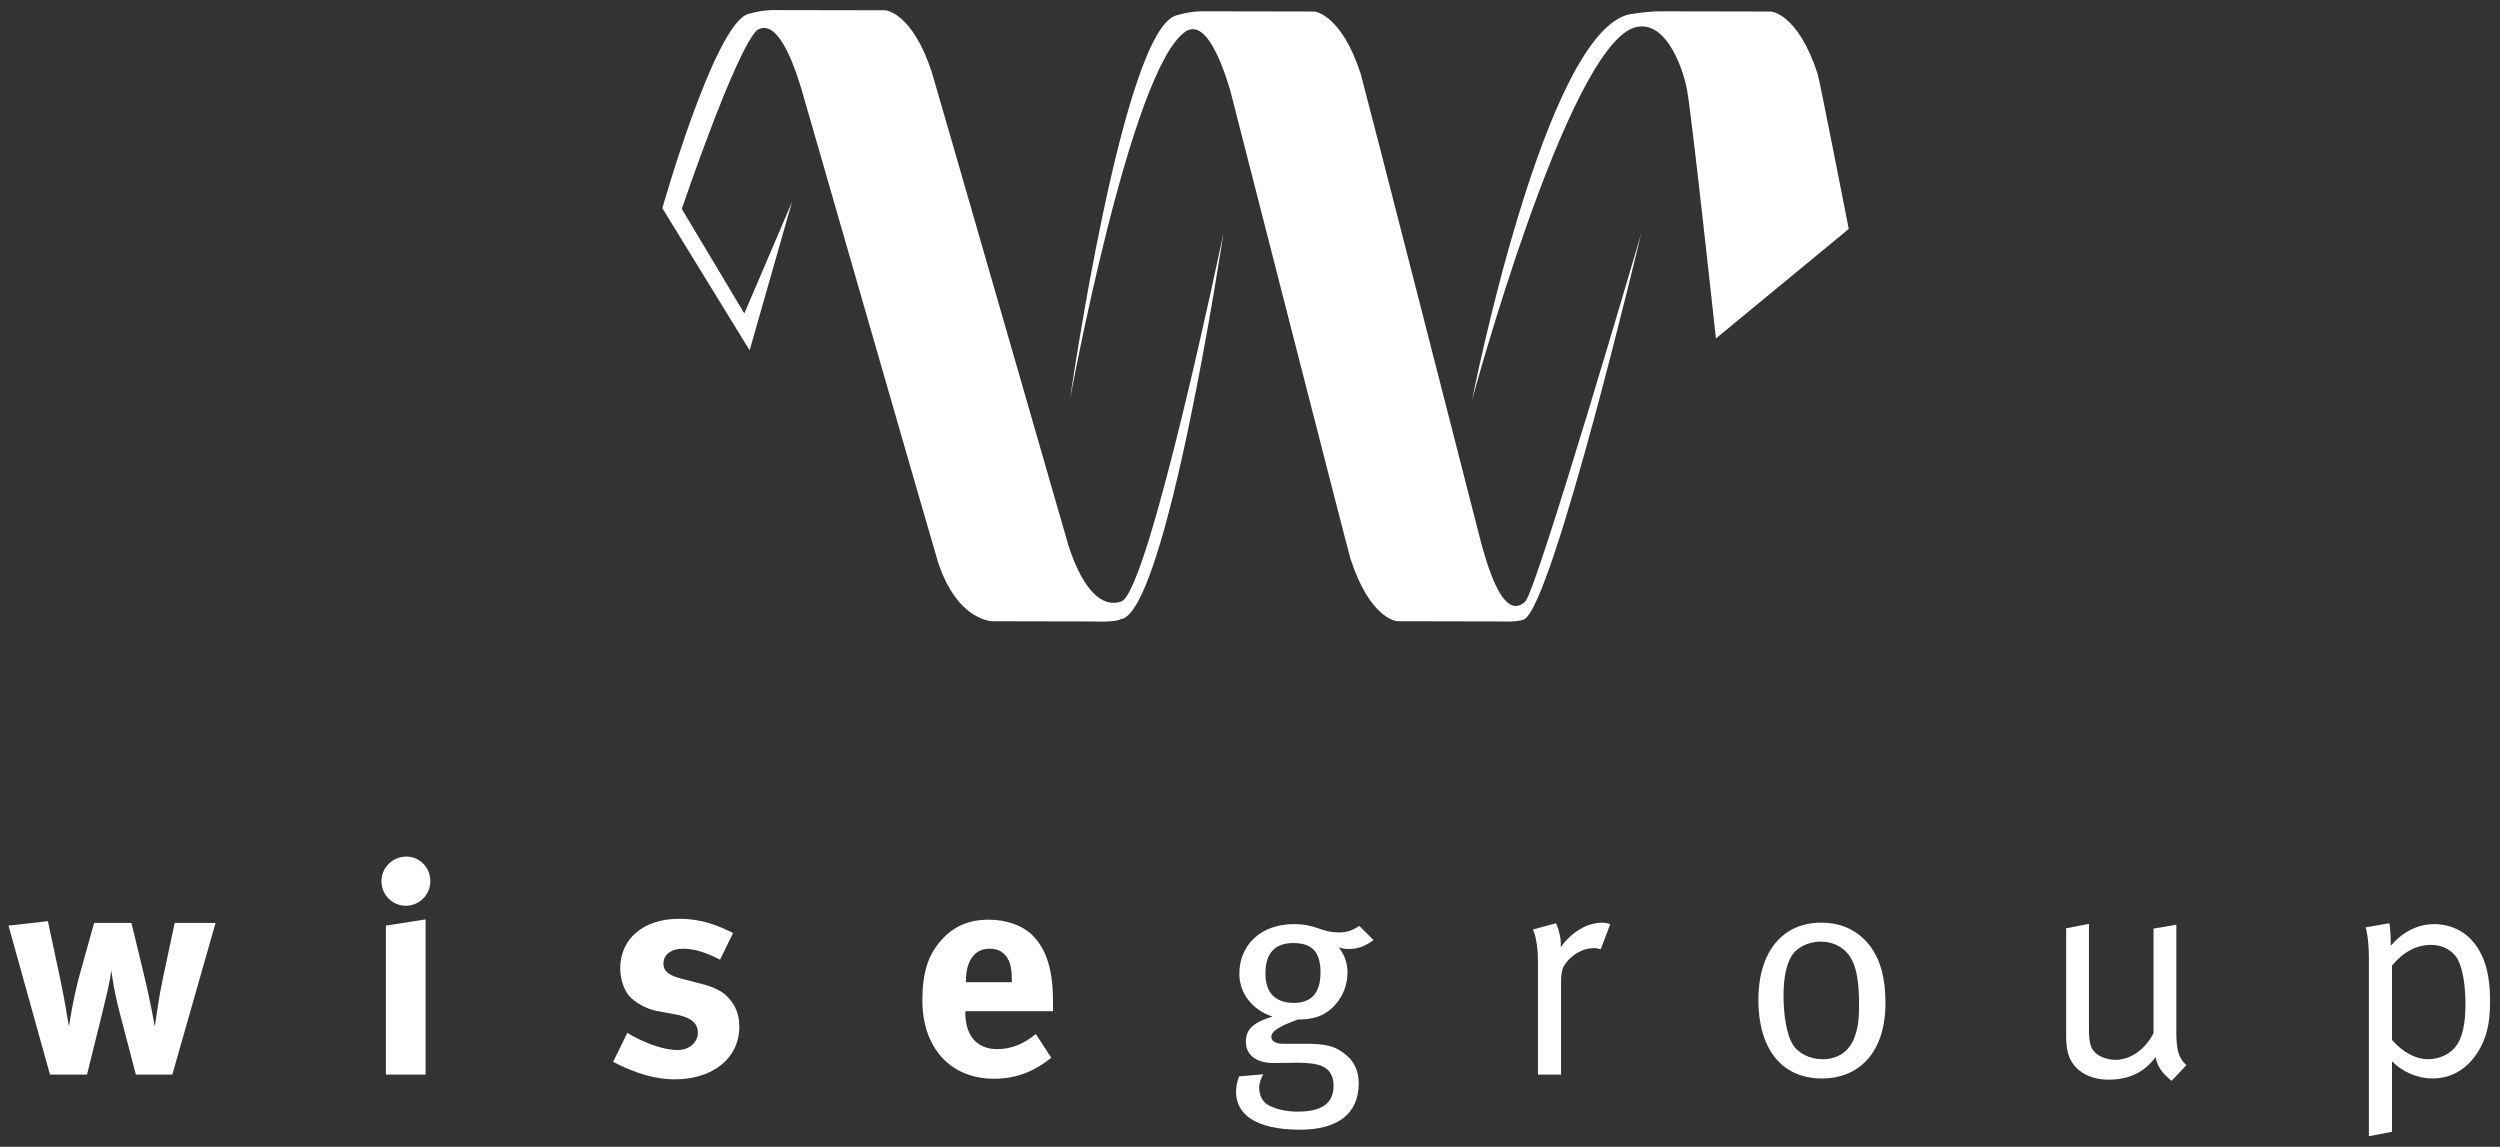
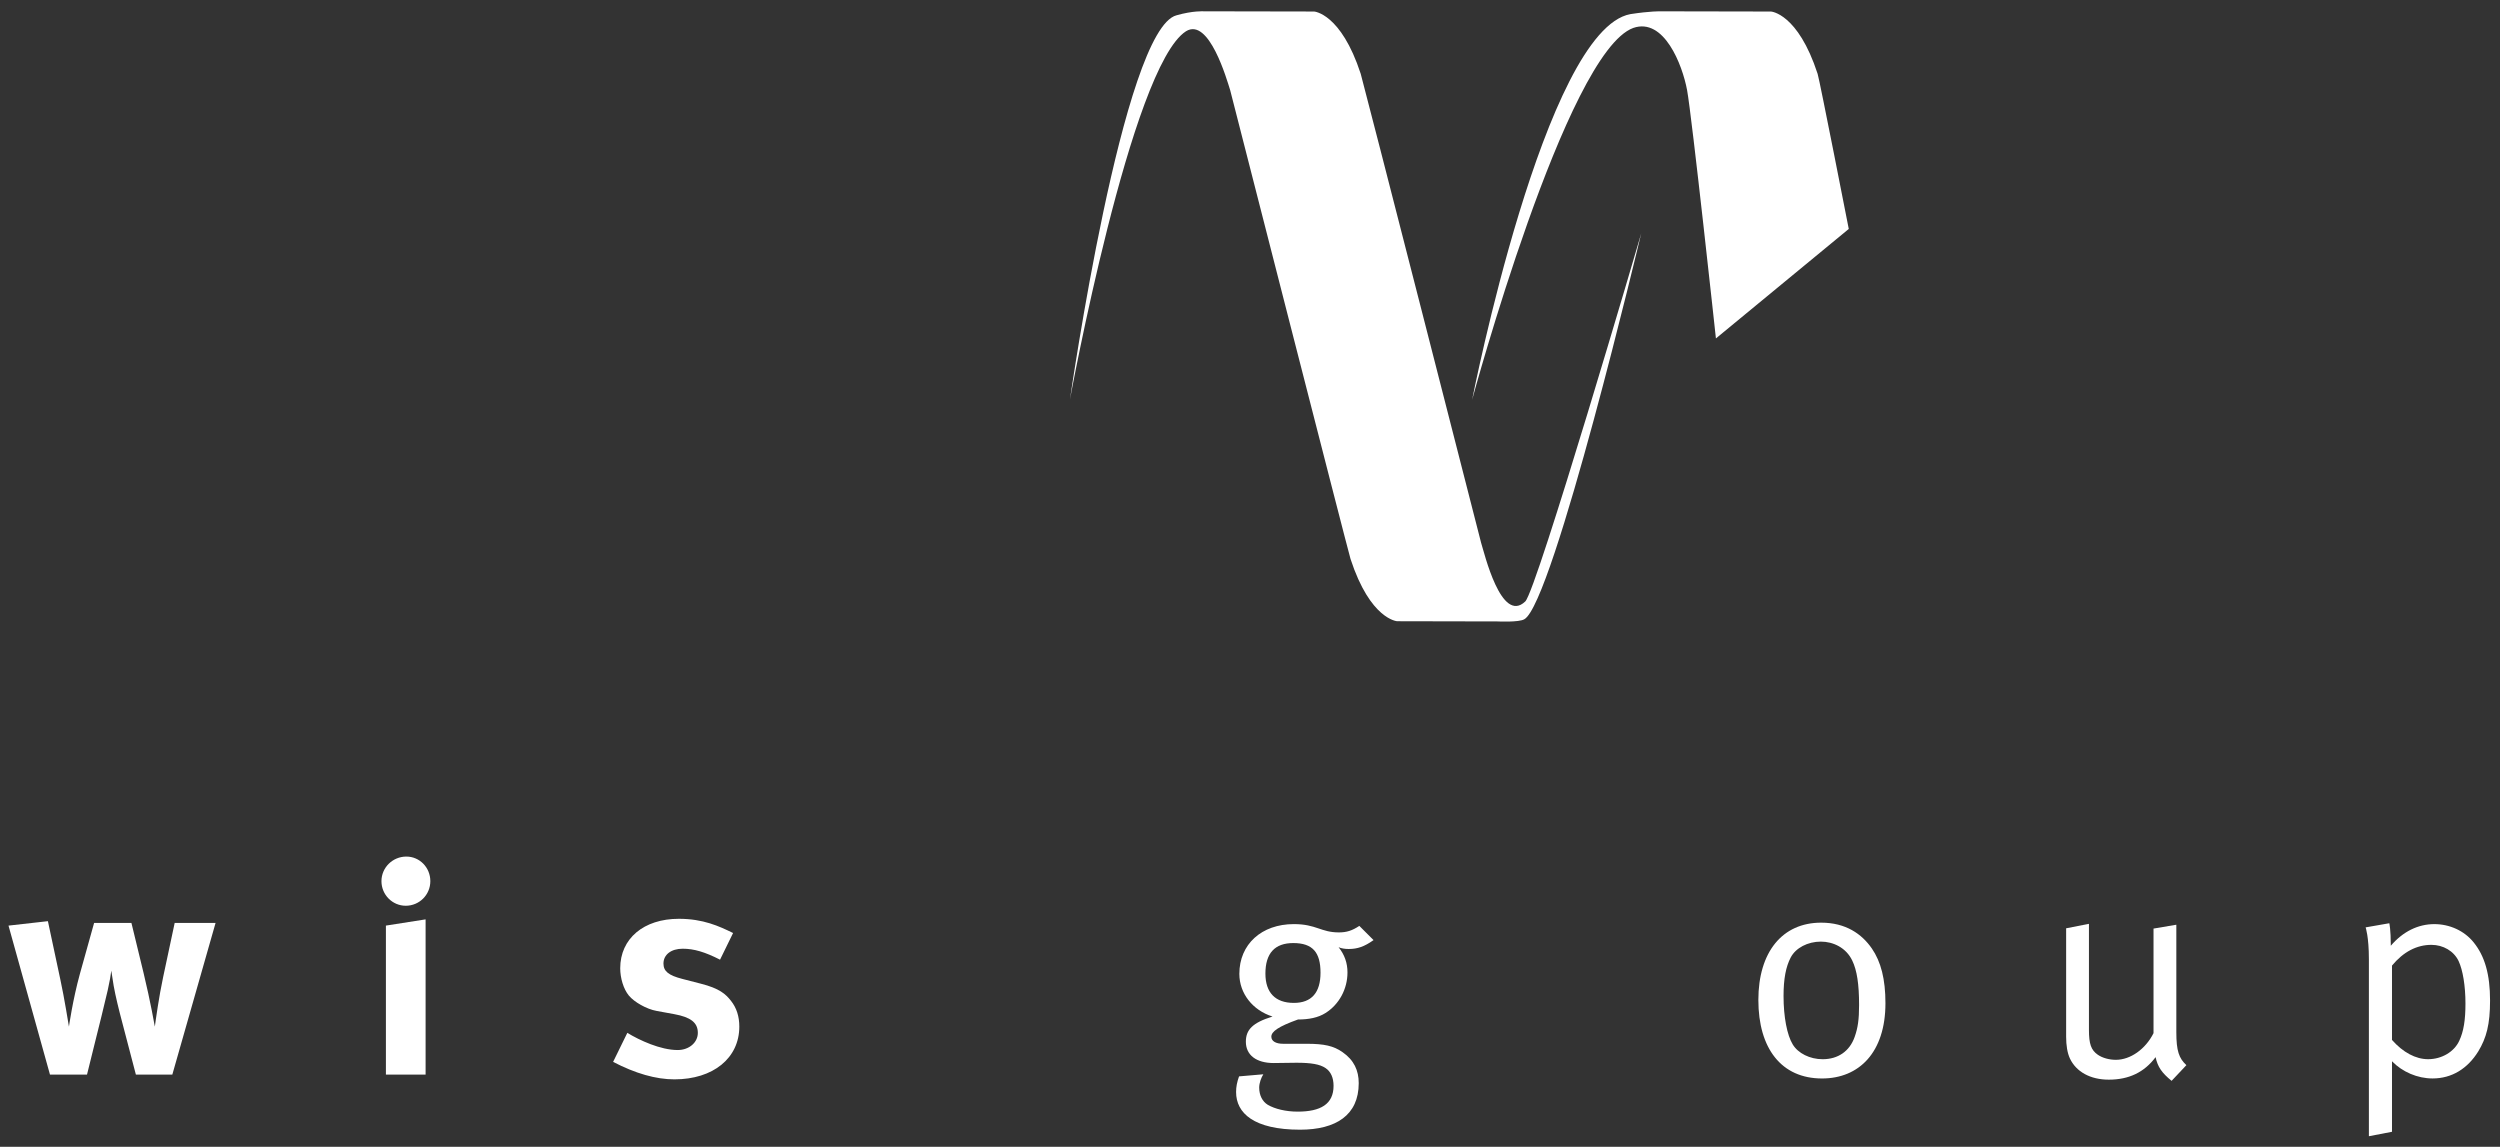
<svg xmlns="http://www.w3.org/2000/svg" width="218" height="100" viewBox="0 0 218 100" fill="none">
  <rect x="0" y="0" width="218" height="100" fill="#333333" stroke="none" />
  <path d="M15.026 93.706H11.849L10.66 89.16C10.376 88.101 10.066 86.835 9.911 85.957C9.808 85.337 9.782 85.156 9.705 84.64C9.627 85.208 9.601 85.389 9.394 86.345C9.137 87.481 8.568 89.754 8.258 90.994L7.587 93.706H4.358L0.741 80.713L4.177 80.326L5.262 85.414C5.597 86.939 6.011 89.522 6.011 89.522C6.011 89.522 6.346 87.171 6.966 84.924L8.206 80.481H11.461L12.52 84.846C13.115 87.3 13.502 89.522 13.502 89.522C13.579 88.954 13.863 86.887 14.225 85.208L15.232 80.481H18.797L15.026 93.706Z" fill="#FFFFFF" />
  <path d="M35.381 78.981C34.219 78.981 33.263 78.025 33.263 76.837C33.263 75.648 34.245 74.693 35.432 74.693C36.595 74.693 37.525 75.648 37.525 76.837C37.525 78.025 36.57 78.981 35.381 78.981ZM33.651 93.705V80.712L37.112 80.169V93.705H33.651Z" fill="#FFFFFF" />
  <path d="M58.81 94.12C57.183 94.12 55.4 93.603 53.463 92.596L54.703 90.064C55.762 90.71 57.596 91.563 59.095 91.563C60.076 91.563 60.851 90.916 60.851 90.064C60.851 89.16 60.205 88.695 58.81 88.437L57.26 88.153C56.382 87.998 55.297 87.378 54.832 86.809C54.367 86.241 54.083 85.285 54.083 84.433C54.083 81.85 56.124 80.119 59.198 80.119C61.316 80.119 62.711 80.764 63.925 81.359L62.788 83.684C61.471 83.013 60.515 82.728 59.533 82.728C58.526 82.728 57.854 83.245 57.854 84.02C57.854 84.691 58.294 85.053 59.508 85.363L61.109 85.777C62.736 86.189 63.279 86.68 63.744 87.275C64.234 87.894 64.468 88.643 64.468 89.522C64.468 92.26 62.194 94.12 58.81 94.12Z" fill="#FFFFFF" />
-   <path d="M84.177 88.178V88.281C84.177 90.322 85.184 91.484 86.966 91.484C88.155 91.484 89.266 91.045 90.325 90.166L91.668 92.234C90.144 93.473 88.543 94.067 86.683 94.067C82.885 94.067 80.431 91.381 80.431 87.222C80.431 84.846 80.922 83.27 82.084 81.978C83.169 80.764 84.487 80.196 86.243 80.196C87.767 80.196 89.214 80.712 90.067 81.591C91.28 82.831 91.823 84.614 91.823 87.378V88.178H84.177ZM88.232 85.491C88.232 84.51 88.129 83.993 87.819 83.503C87.483 82.986 86.993 82.727 86.295 82.727C84.978 82.727 84.229 83.761 84.229 85.595V85.646H88.232V85.491Z" fill="#FFFFFF" />
  <path d="M117.603 82.752C117.267 82.752 116.957 82.7 116.725 82.597C117.241 83.242 117.5 83.966 117.5 84.793C117.5 86.24 116.776 87.583 115.588 88.332C114.942 88.745 114.116 88.9 113.185 88.9C111.455 89.519 110.861 89.959 110.861 90.398C110.861 90.785 111.248 91.018 111.894 91.018H113.961C115.459 91.018 116.286 91.199 117.06 91.741C118.068 92.439 118.481 93.343 118.481 94.454C118.481 97.244 116.492 98.509 113.366 98.509C109.337 98.509 107.787 97.063 107.787 95.229C107.787 94.764 107.864 94.376 108.045 93.86L110.163 93.678C109.982 93.963 109.802 94.428 109.802 94.841C109.802 95.513 110.086 96.055 110.551 96.339C111.171 96.701 112.126 96.934 113.16 96.934C115.149 96.934 116.286 96.288 116.286 94.686C116.286 93.988 116.053 93.446 115.588 93.136C115.097 92.8 114.322 92.671 113.057 92.671C112.539 92.671 111.48 92.697 111.068 92.697C109.544 92.697 108.639 92 108.639 90.837C108.639 89.804 109.208 89.184 110.964 88.642C109.233 88.099 108.071 86.627 108.071 84.922C108.071 82.339 110.009 80.582 112.824 80.582C114.787 80.582 115.175 81.306 116.751 81.306C117.422 81.306 117.912 81.151 118.533 80.737L119.773 81.977C118.972 82.545 118.378 82.752 117.603 82.752ZM112.773 82.235C111.171 82.235 110.344 83.114 110.344 84.896C110.344 86.549 111.197 87.453 112.824 87.453C114.374 87.453 115.149 86.549 115.149 84.819C115.149 83.062 114.478 82.235 112.773 82.235Z" fill="#FFFFFF" />
-   <path d="M139.585 82.78C139.456 82.729 139.224 82.677 139.017 82.677C138.242 82.677 137.467 83.013 136.873 83.607C136.279 84.201 136.124 84.588 136.124 85.648V93.707H134.109V83.788C134.109 81.902 133.67 81.05 133.67 81.05L135.685 80.507C135.685 80.507 136.176 81.515 136.098 82.599C137.028 81.282 138.398 80.456 139.715 80.456C140.051 80.456 140.412 80.584 140.412 80.584L139.585 82.78Z" fill="#FFFFFF" />
  <path d="M158.882 94.043C155.343 94.043 153.329 91.433 153.329 87.197C153.329 83.013 155.421 80.456 158.805 80.456C160.949 80.456 162.344 81.436 163.222 82.703C164.023 83.865 164.411 85.389 164.411 87.482C164.411 91.769 162.112 94.043 158.882 94.043ZM161.517 83.762C160.975 82.625 159.838 82.109 158.779 82.109C157.642 82.109 156.584 82.651 156.144 83.504C155.731 84.304 155.525 85.337 155.525 86.861C155.525 88.669 155.834 90.271 156.325 91.072C156.79 91.847 157.823 92.364 158.934 92.364C160.277 92.364 161.285 91.667 161.724 90.426C162.008 89.625 162.112 88.903 162.112 87.637C162.112 85.829 161.93 84.615 161.517 83.762Z" fill="#FFFFFF" />
  <path d="M189.363 94.25C188.51 93.552 188.149 93.035 187.968 92.183C186.986 93.501 185.644 94.146 183.887 94.146C182.259 94.146 181.045 93.449 180.503 92.313C180.27 91.822 180.167 91.15 180.167 90.401V80.947L182.156 80.559V89.807C182.156 91.02 182.336 91.564 182.931 91.976C183.345 92.261 183.939 92.416 184.507 92.416C185.772 92.416 187.09 91.486 187.787 90.091V80.972L189.776 80.636V90.013C189.776 91.641 190.009 92.286 190.654 92.881L189.363 94.25Z" fill="#FFFFFF" />
  <path d="M216.099 91.691C215.169 93.188 213.8 94.041 212.12 94.041C210.803 94.041 209.486 93.473 208.582 92.543V98.691L206.567 99.079V83.631C206.567 81.668 206.283 80.867 206.283 80.867L208.349 80.506C208.349 80.506 208.478 81.048 208.478 82.469C209.538 81.229 210.855 80.583 212.276 80.583C213.593 80.583 214.884 81.151 215.711 82.185C216.667 83.373 217.133 84.948 217.133 87.247C217.133 89.314 216.822 90.503 216.099 91.691ZM214.394 83.812C213.981 82.934 213.051 82.391 212.018 82.391C210.726 82.391 209.564 83.011 208.582 84.199V90.683C209.538 91.768 210.649 92.362 211.733 92.362C212.922 92.362 214.006 91.716 214.445 90.761C214.833 89.934 214.988 88.953 214.988 87.505C214.988 85.956 214.755 84.587 214.394 83.812Z" fill="#FFFFFF" />
  <path d="M133.001 52.449C130.903 54.452 129.43 48.202 129.147 47.31C129.147 47.31 118.83 6.977 118.655 6.438C116.93 1.145 114.588 1.004 114.588 1.004L104.955 0.986C104.955 0.986 104.02 0.927 102.599 1.332C97.931 2.509 93.301 34.835 93.301 34.835C93.301 34.835 98.627 5.806 103.418 2.726C105.427 1.478 106.989 6.973 107.272 7.865C107.272 7.865 117.561 48.11 117.765 48.737C119.49 54.03 121.832 54.171 121.832 54.171L130.59 54.189C130.59 54.189 132.468 54.281 132.92 53.998C135.439 52.634 143.118 20.34 143.118 20.34C143.118 20.34 134.007 51.492 133.001 52.449Z" fill="#FFFFFF" />
  <path d="M161.212 19.964C161.212 19.964 158.673 6.978 158.497 6.439C156.773 1.147 154.431 1.006 154.431 1.006L144.797 0.987C144.797 0.987 143.933 0.961 142.165 1.232C134.71 2.617 128.37 34.857 128.37 34.857C128.37 34.857 136.572 4.563 142.424 2.435C145.103 1.513 146.705 5.649 147.115 7.866C147.525 10.083 149.628 29.511 149.628 29.511L161.212 19.964Z" fill="#FFFFFF" />
-   <path d="M97.773 52.451C95.027 53.383 93.441 48.422 93.158 47.529C93.158 47.529 81.44 6.871 81.264 6.331C79.539 1.038 77.197 0.898 77.197 0.898L67.564 0.879C67.564 0.879 66.629 0.821 65.207 1.225C62.267 2.238 57.756 18.153 57.756 18.153L65.367 30.548L69.064 17.609L64.906 27.333L59.454 18.221C59.454 18.221 64.134 4.379 66.028 2.619C68.036 1.372 69.598 6.866 69.882 7.758C69.882 7.758 81.572 48.33 81.776 48.957C83.501 54.249 86.604 54.173 86.604 54.173L95.362 54.191C95.362 54.191 97.24 54.283 97.692 54C101.682 53.707 106.684 20.342 106.684 20.342C106.684 20.342 100.16 51.641 97.773 52.451Z" fill="#FFFFFF" />
</svg>